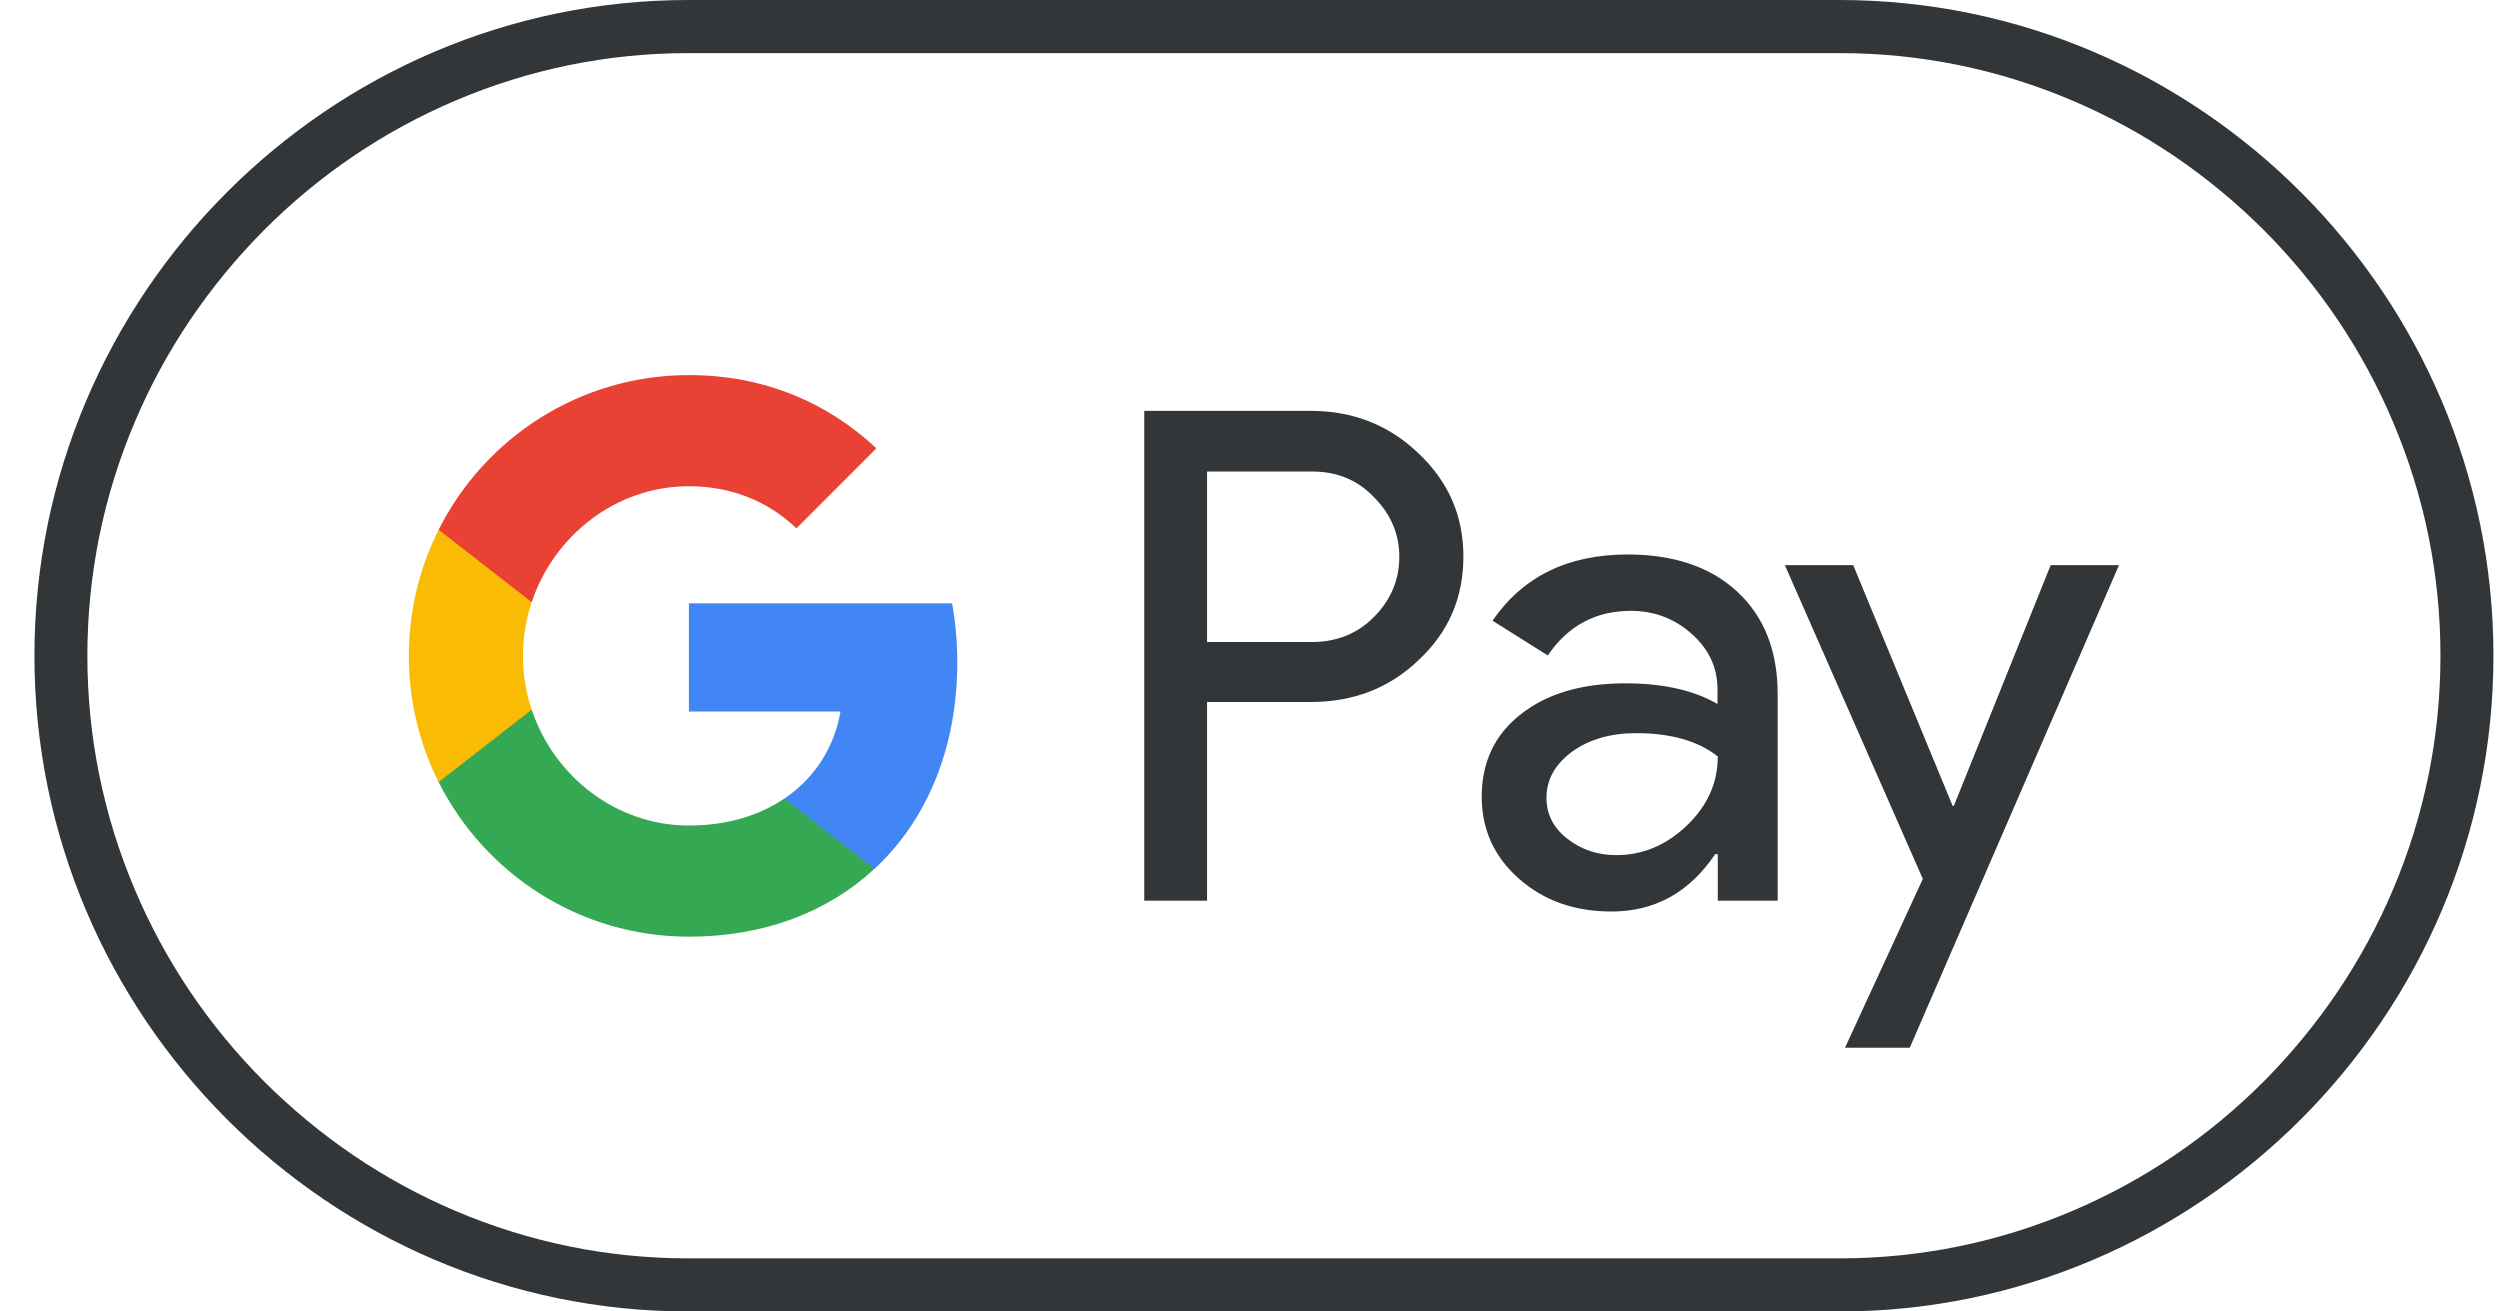
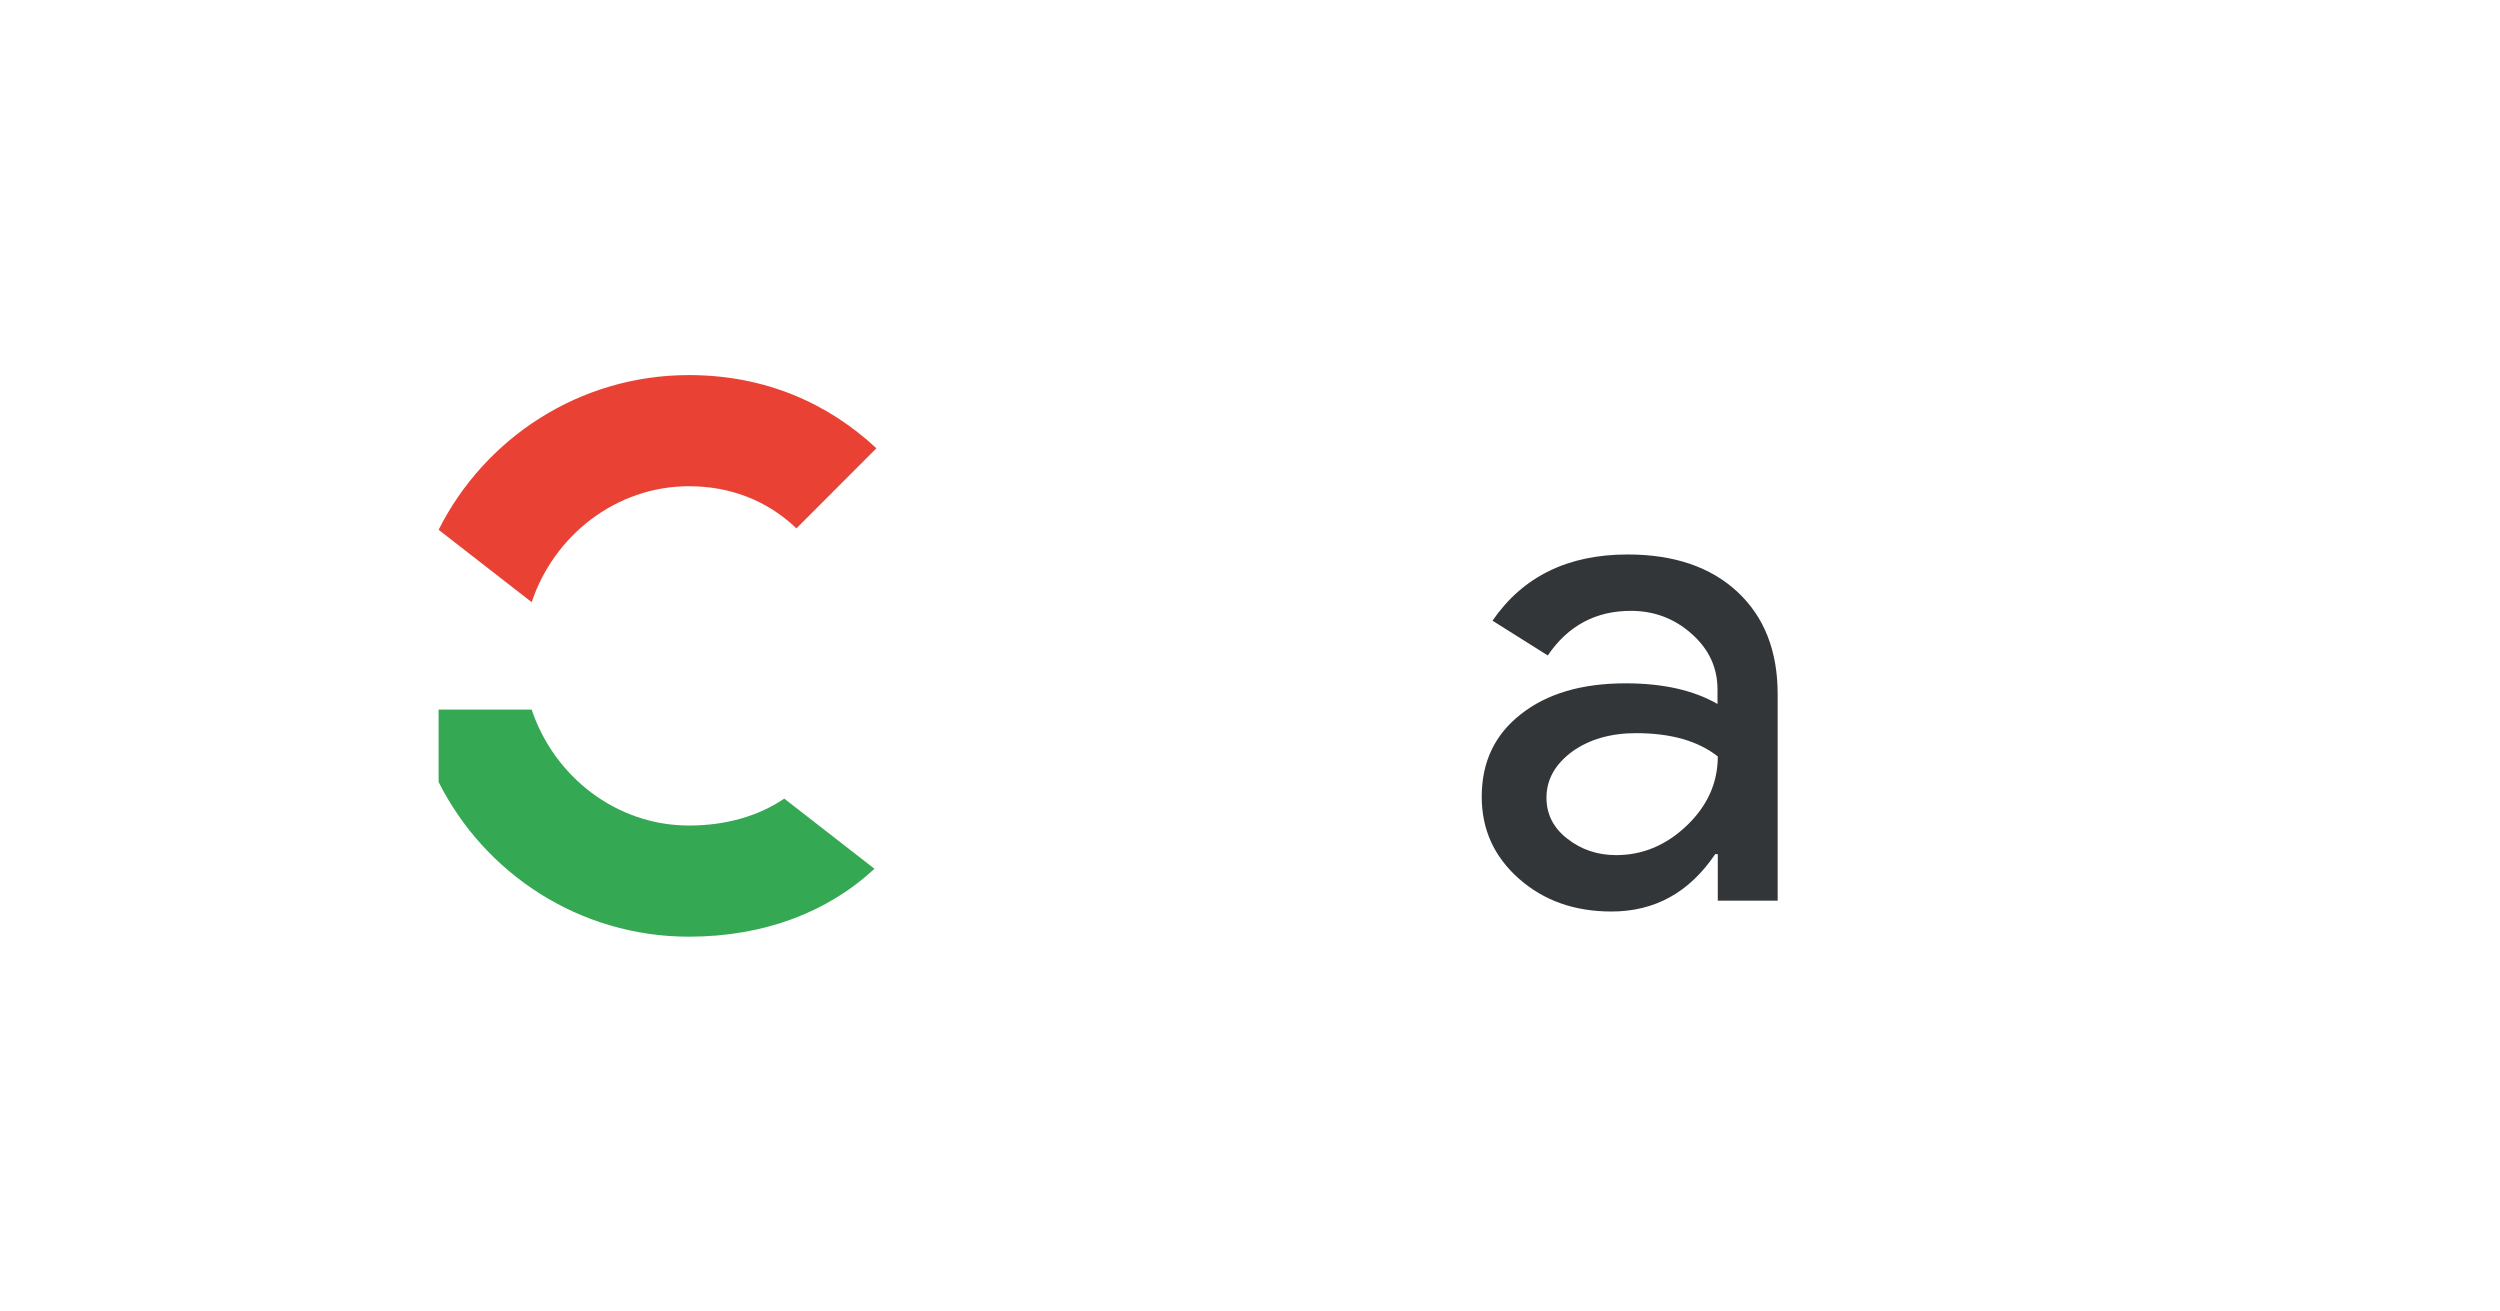
<svg xmlns="http://www.w3.org/2000/svg" width="61" height="32" viewBox="0 0 61 32" fill="none">
-   <path d="M44.882 1.296C46.853 1.296 48.768 1.688 50.571 2.456C52.319 3.2 53.882 4.264 55.239 5.616C56.587 6.968 57.648 8.544 58.39 10.296C59.156 12.104 59.547 14.024 59.547 16C59.547 17.976 59.156 19.896 58.39 21.704C57.648 23.456 56.587 25.024 55.239 26.384C53.89 27.736 52.319 28.8 50.571 29.544C48.768 30.312 46.853 30.704 44.882 30.704H16.797C14.826 30.704 12.912 30.312 11.108 29.544C9.361 28.8 7.797 27.736 6.441 26.384C5.093 25.032 4.031 23.456 3.289 21.704C2.523 19.896 2.132 17.976 2.132 16C2.132 14.024 2.523 12.104 3.289 10.296C4.031 8.544 5.093 6.976 6.441 5.616C7.789 4.264 9.361 3.2 11.108 2.456C12.912 1.688 14.826 1.296 16.797 1.296H44.882ZM44.882 0H16.797C8.021 0 0.84 7.2 0.84 16C0.84 24.8 8.021 32 16.797 32H44.882C53.659 32 60.84 24.8 60.84 16C60.84 7.2 53.659 0 44.882 0Z" fill="#333638" />
-   <path d="M29.452 17.137V21.977H27.92V10.025H31.981C33.01 10.025 33.888 10.369 34.606 11.057C35.34 11.745 35.707 12.585 35.707 13.577C35.707 14.593 35.34 15.433 34.606 16.113C33.896 16.793 33.018 17.129 31.981 17.129H29.452V17.137ZM29.452 11.497V15.665H32.013C32.619 15.665 33.13 15.457 33.529 15.049C33.936 14.641 34.143 14.145 34.143 13.585C34.143 13.033 33.936 12.545 33.529 12.137C33.13 11.713 32.627 11.505 32.013 11.505H29.452V11.497Z" fill="#333638" />
  <path d="M39.712 13.529C40.845 13.529 41.739 13.833 42.393 14.441C43.047 15.049 43.375 15.881 43.375 16.937V21.977H41.914V20.841H41.851C41.22 21.777 40.375 22.241 39.321 22.241C38.42 22.241 37.67 21.977 37.063 21.441C36.457 20.905 36.154 20.241 36.154 19.441C36.154 18.593 36.473 17.921 37.111 17.425C37.75 16.921 38.603 16.673 39.664 16.673C40.574 16.673 41.324 16.841 41.907 17.177V16.825C41.907 16.289 41.699 15.841 41.276 15.465C40.853 15.089 40.359 14.905 39.792 14.905C38.938 14.905 38.26 15.265 37.766 15.993L36.417 15.145C37.159 14.065 38.26 13.529 39.712 13.529ZM37.734 19.465C37.734 19.865 37.901 20.201 38.244 20.465C38.579 20.729 38.978 20.865 39.433 20.865C40.079 20.865 40.654 20.625 41.157 20.145C41.659 19.665 41.914 19.105 41.914 18.457C41.436 18.081 40.773 17.889 39.92 17.889C39.297 17.889 38.779 18.041 38.364 18.337C37.941 18.649 37.734 19.025 37.734 19.465Z" fill="#333638" />
-   <path d="M51.704 13.789L46.598 25.565H45.018L46.917 21.445L43.55 13.789H45.218L47.643 19.661H47.675L50.037 13.789H51.704Z" fill="#333638" />
-   <path d="M23.358 16.162C23.358 15.661 23.314 15.181 23.231 14.721H16.809V17.361L20.508 17.361C20.358 18.24 19.875 18.989 19.135 19.488V21.201H21.337C22.622 20.008 23.358 18.245 23.358 16.162Z" fill="#4285F4" />
  <path d="M19.136 19.486C18.523 19.901 17.734 20.143 16.811 20.143C15.028 20.143 13.515 18.939 12.973 17.314H10.702V19.081C11.827 21.319 14.14 22.855 16.811 22.855C18.657 22.855 20.208 22.247 21.337 21.198L19.136 19.486Z" fill="#34A853" />
-   <path d="M12.759 16.005C12.759 15.549 12.835 15.108 12.973 14.694V12.928H10.702C10.237 13.853 9.976 14.898 9.976 16.005C9.976 17.113 10.238 18.157 10.702 19.083L12.973 17.317C12.835 16.902 12.759 16.461 12.759 16.005Z" fill="#FABB05" />
  <path d="M16.811 11.864C17.819 11.864 18.721 12.212 19.433 12.892L21.384 10.938C20.2 9.832 18.655 9.152 16.811 9.152C14.14 9.152 11.827 10.688 10.702 12.927L12.973 14.693C13.515 13.069 15.028 11.864 16.811 11.864Z" fill="#E94235" />
</svg>